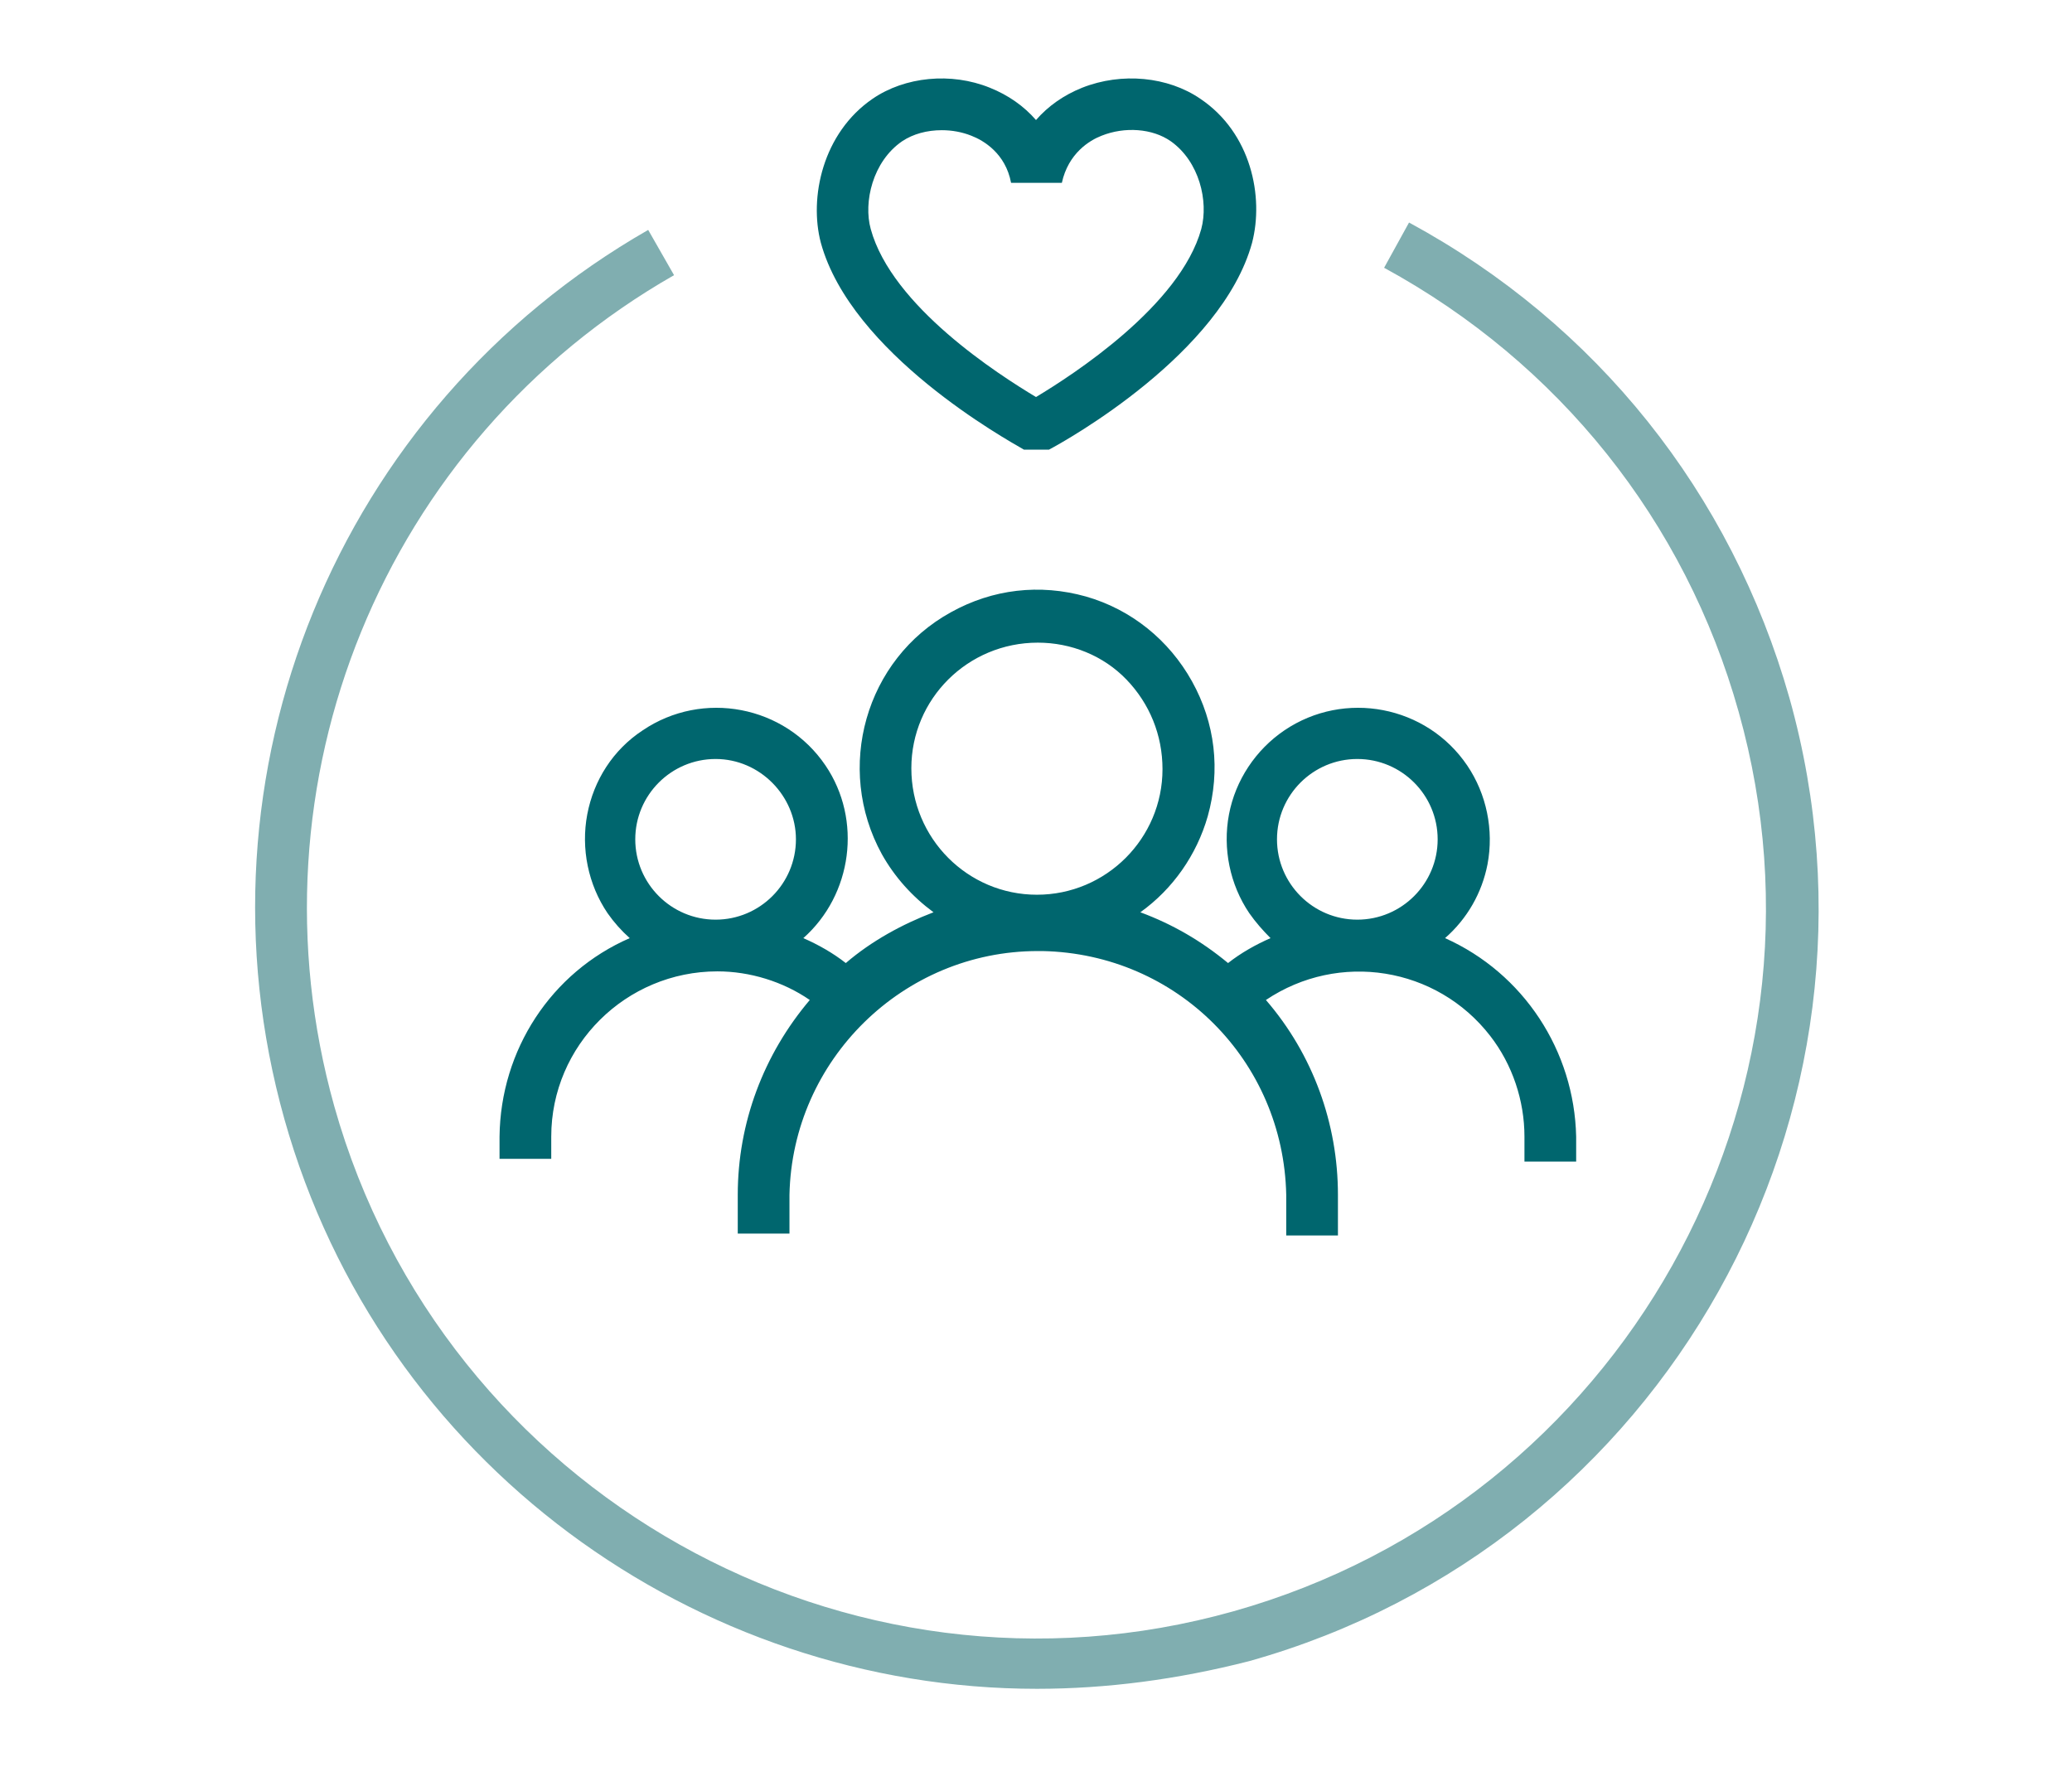
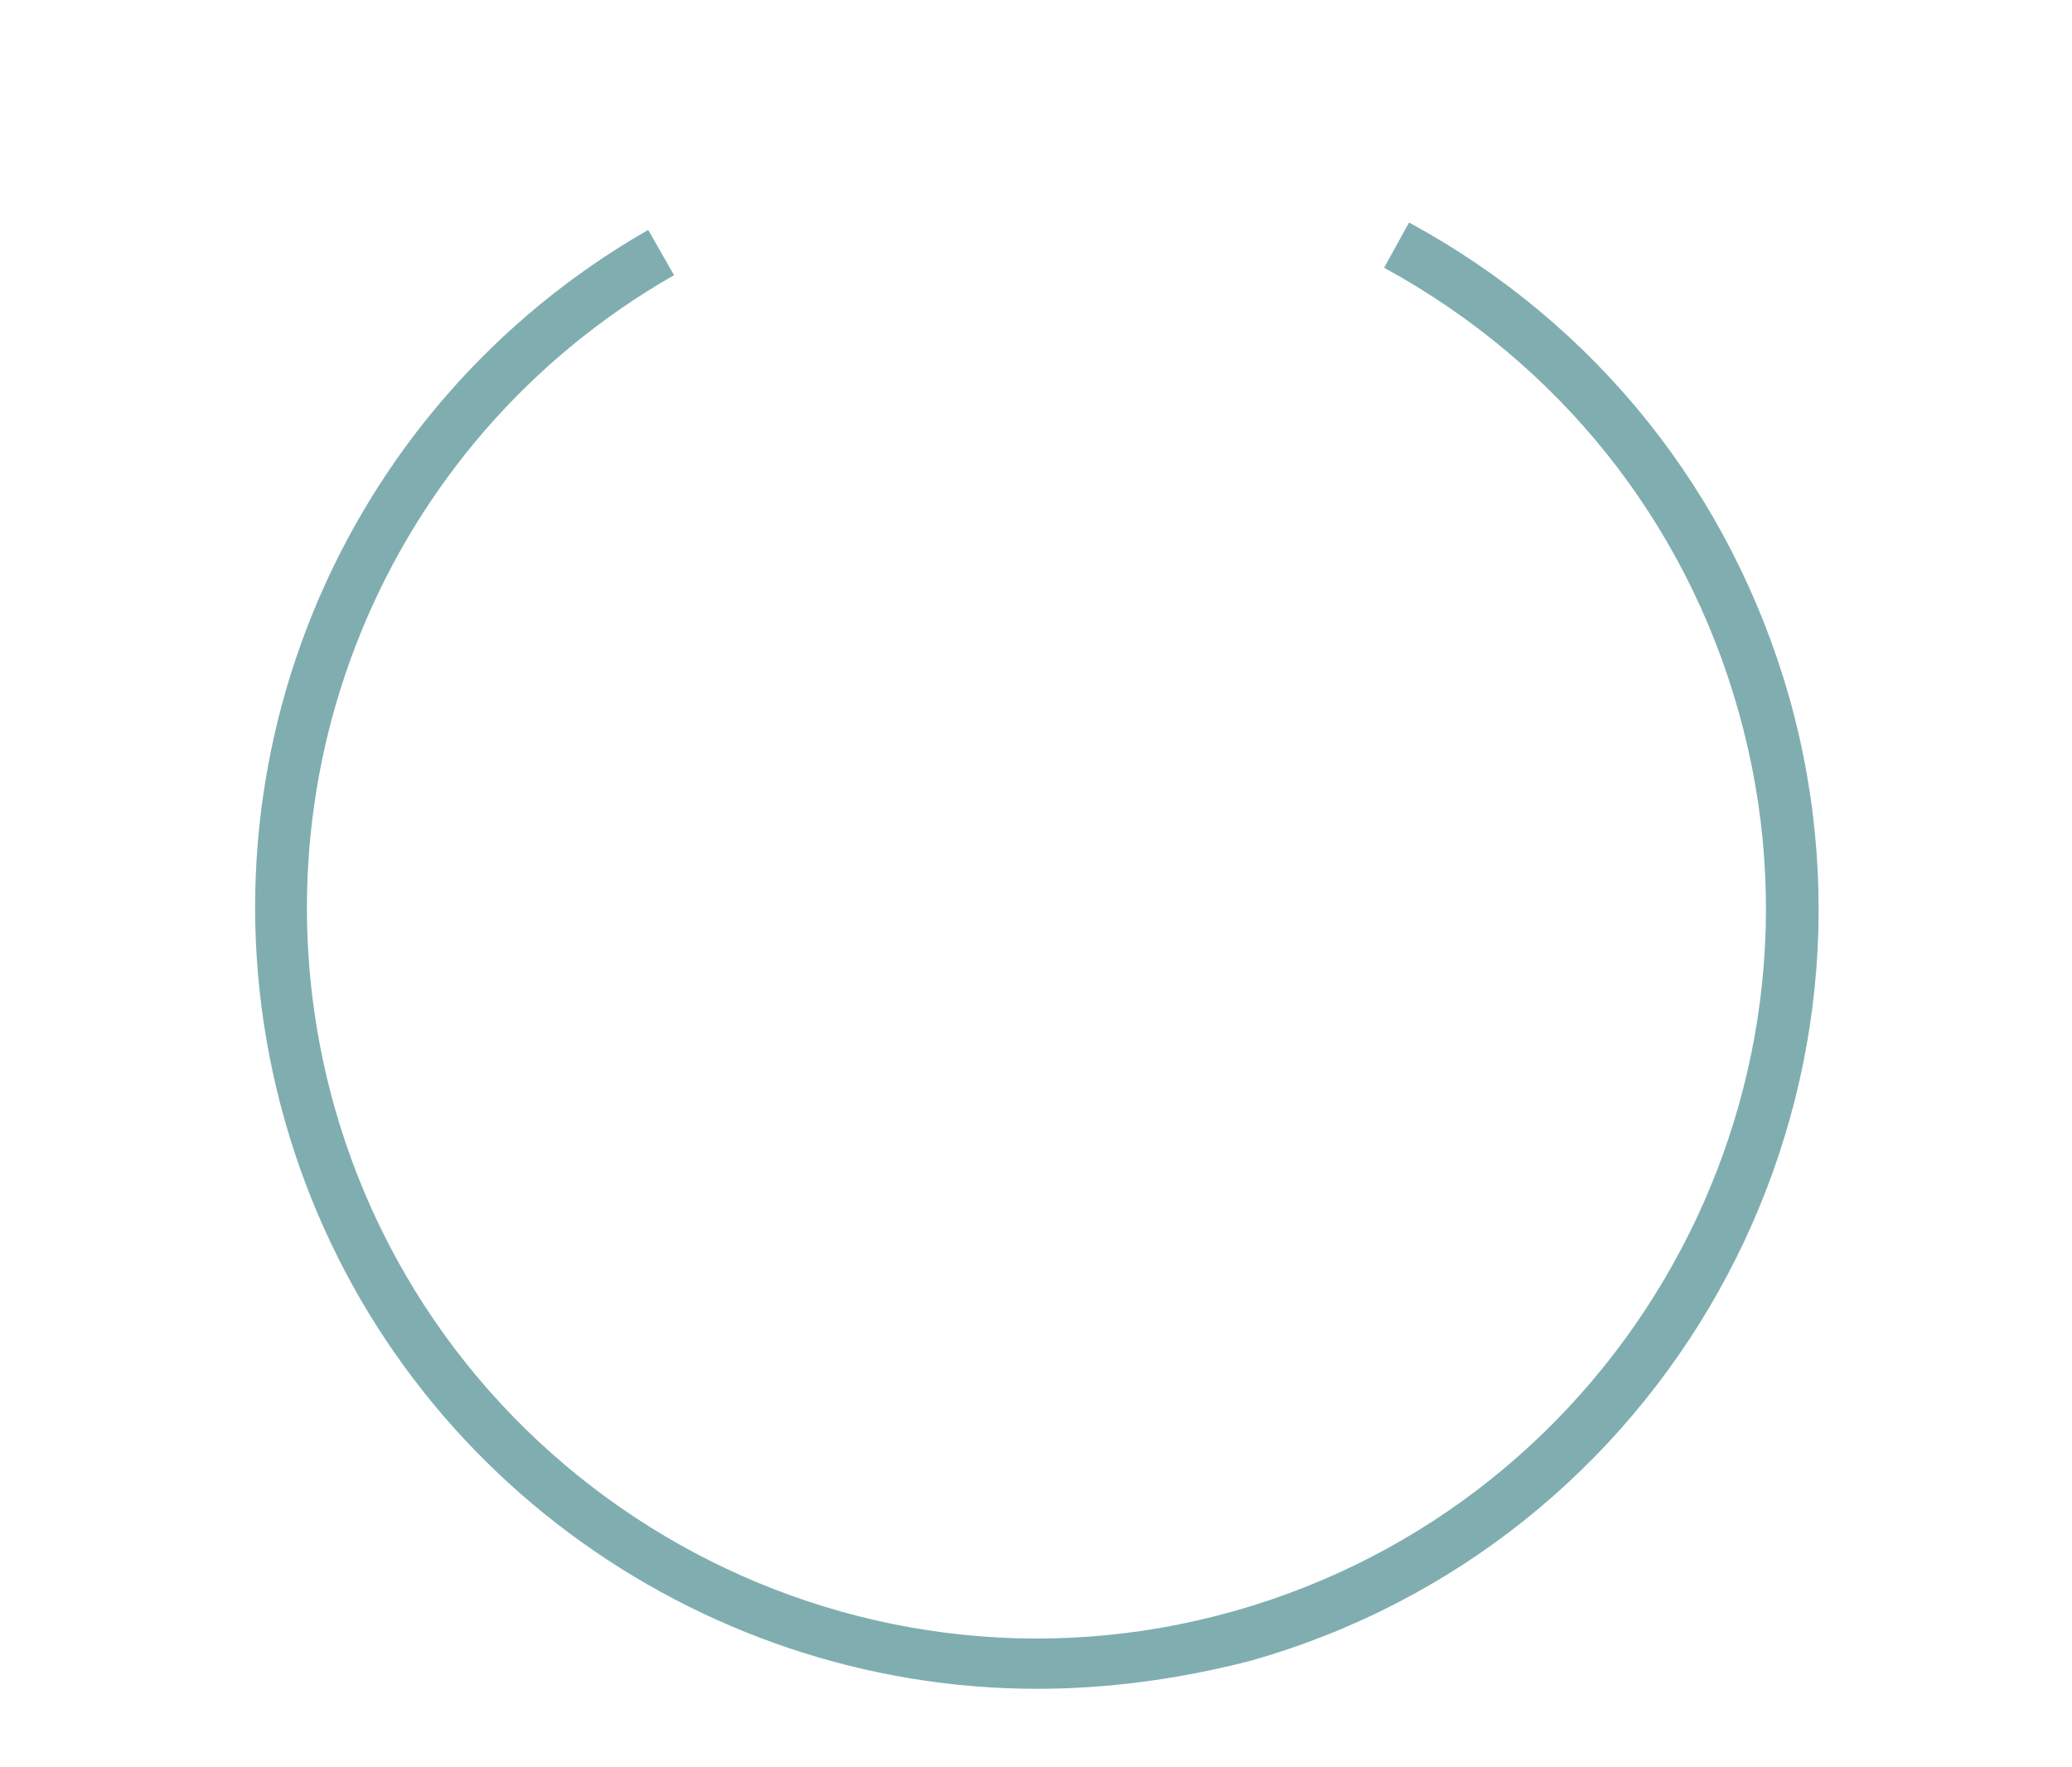
<svg xmlns="http://www.w3.org/2000/svg" version="1.1" id="Ebene_1" x="0px" y="0px" viewBox="0 0 224.4 191.4" style="enable-background:new 0 0 224.4 191.4;" xml:space="preserve">
  <style type="text/css">
	.st0{fill:#80AEB0;}
	.st1{fill:#00666E;}
</style>
  <path class="st0" d="M112.3,182.9c-36.9,0-71-24.4-81.5-61.7c-10.5-37.4,5.7-77,39.4-96.3l2.8,4.9c-31.5,18-46.6,55-36.8,90  c11.8,41.9,55.5,66.5,97.4,54.7c41.9-11.8,66.5-55.5,54.7-97.4c-5.8-20.7-19.5-37.8-38.4-48.1l2.7-4.9c20.3,11,34.9,29.3,41.2,51.5  c12.6,44.9-13.6,91.7-58.5,104.3C127.5,181.9,119.8,182.9,112.3,182.9L112.3,182.9z" />
-   <path class="st1" d="M156.5,101.6c2.4-2.1,4-4.9,4.6-8c0.7-3.7-0.1-7.6-2.2-10.7c-4.4-6.5-13.3-8.2-19.8-3.8c-3.1,2.1-5.3,5.4-6,9.1  c-0.7,3.7,0.1,7.6,2.2,10.7c0.7,1,1.5,1.9,2.3,2.7c-1.6,0.7-3.2,1.6-4.6,2.7c-2.9-2.4-6-4.2-9.5-5.5c3.5-2.5,6.1-6.2,7.3-10.4  c1.4-5,0.8-10.1-1.7-14.6c-2.5-4.5-6.6-7.8-11.5-9.2c-5-1.4-10.1-0.8-14.6,1.7c-9.3,5.1-12.6,16.9-7.5,26.2c1.4,2.5,3.3,4.6,5.6,6.3  c-3.4,1.3-6.7,3.1-9.5,5.5c-1.4-1.1-3-2-4.6-2.7c5.3-4.7,6.4-12.8,2.4-18.7c-4.4-6.5-13.3-8.2-19.8-3.8c-3.2,2.1-5.3,5.4-6,9.1  c-0.7,3.7,0.1,7.6,2.2,10.7c0.7,1,1.5,1.9,2.4,2.7c-8.5,3.7-14,12.1-14.1,21.5v2.4h5.6v-2.4c0-9.9,8.1-17.9,18-17.9  c3.5,0,7.1,1.1,10,3.1c-5,5.9-7.8,13.3-7.8,21.1v4.2h5.6v-4.2c0.3-14.6,12.3-26.4,26.9-26.4h0.5c14.6,0.3,26.1,11.9,26.4,26.4v4.4  h5.6v-4.4c0-7.7-2.7-15.2-7.8-21.1c7.9-5.3,18.5-3.6,24.3,3.9c2.4,3.1,3.7,7,3.7,10.9v2.7h5.6v-2.7  C170.5,113.8,165,105.4,156.5,101.6L156.5,101.6z M155.7,90.9c0,4.8-3.9,8.7-8.7,8.7c-4.8,0-8.7-3.9-8.7-8.7s3.9-8.7,8.7-8.7  C151.8,82.2,155.7,86.1,155.7,90.9z M86.2,90.9c0,4.8-3.9,8.7-8.7,8.7c-4.8,0-8.7-3.9-8.7-8.7c0-4.8,3.9-8.7,8.7-8.7  S86.2,86.2,86.2,90.9L86.2,90.9z M125.9,83.3c0,7.5-6.1,13.6-13.6,13.6c-7.5,0-13.6-6.1-13.6-13.7c0-7.5,6.1-13.6,13.7-13.6  c3.6,0,7.1,1.4,9.6,4C124.5,76.2,125.9,79.6,125.9,83.3L125.9,83.3z" />
-   <path class="st1" d="M110.9,48.7h2.7c1.9-1,18.7-10.4,22-22.4c1.3-5-0.1-11.9-5.6-15.6c-3.5-2.4-8.5-2.9-12.8-1.2  c-2,0.8-3.7,2-5,3.5c-1.3-1.5-3-2.7-5-3.5C103,7.8,98,8.3,94.5,10.7c-5.4,3.7-6.9,10.7-5.6,15.6C92.2,38.3,109,47.6,110.9,48.7  L110.9,48.7z M97.7,15.3c1.2-0.8,2.7-1.2,4.3-1.2c1.1,0,2.2,0.2,3.2,0.6c1.3,0.5,3.7,1.9,4.3,5.1h5.5c0.7-3.2,3-4.6,4.3-5.1  c2.5-1,5.5-0.8,7.5,0.6l0,0c3.1,2.2,4.1,6.5,3.3,9.5c-2.3,8.3-13.9,15.8-17.9,18.2c-4-2.4-15.6-9.8-17.9-18.2  C93.5,21.9,94.5,17.5,97.7,15.3z" />
</svg>